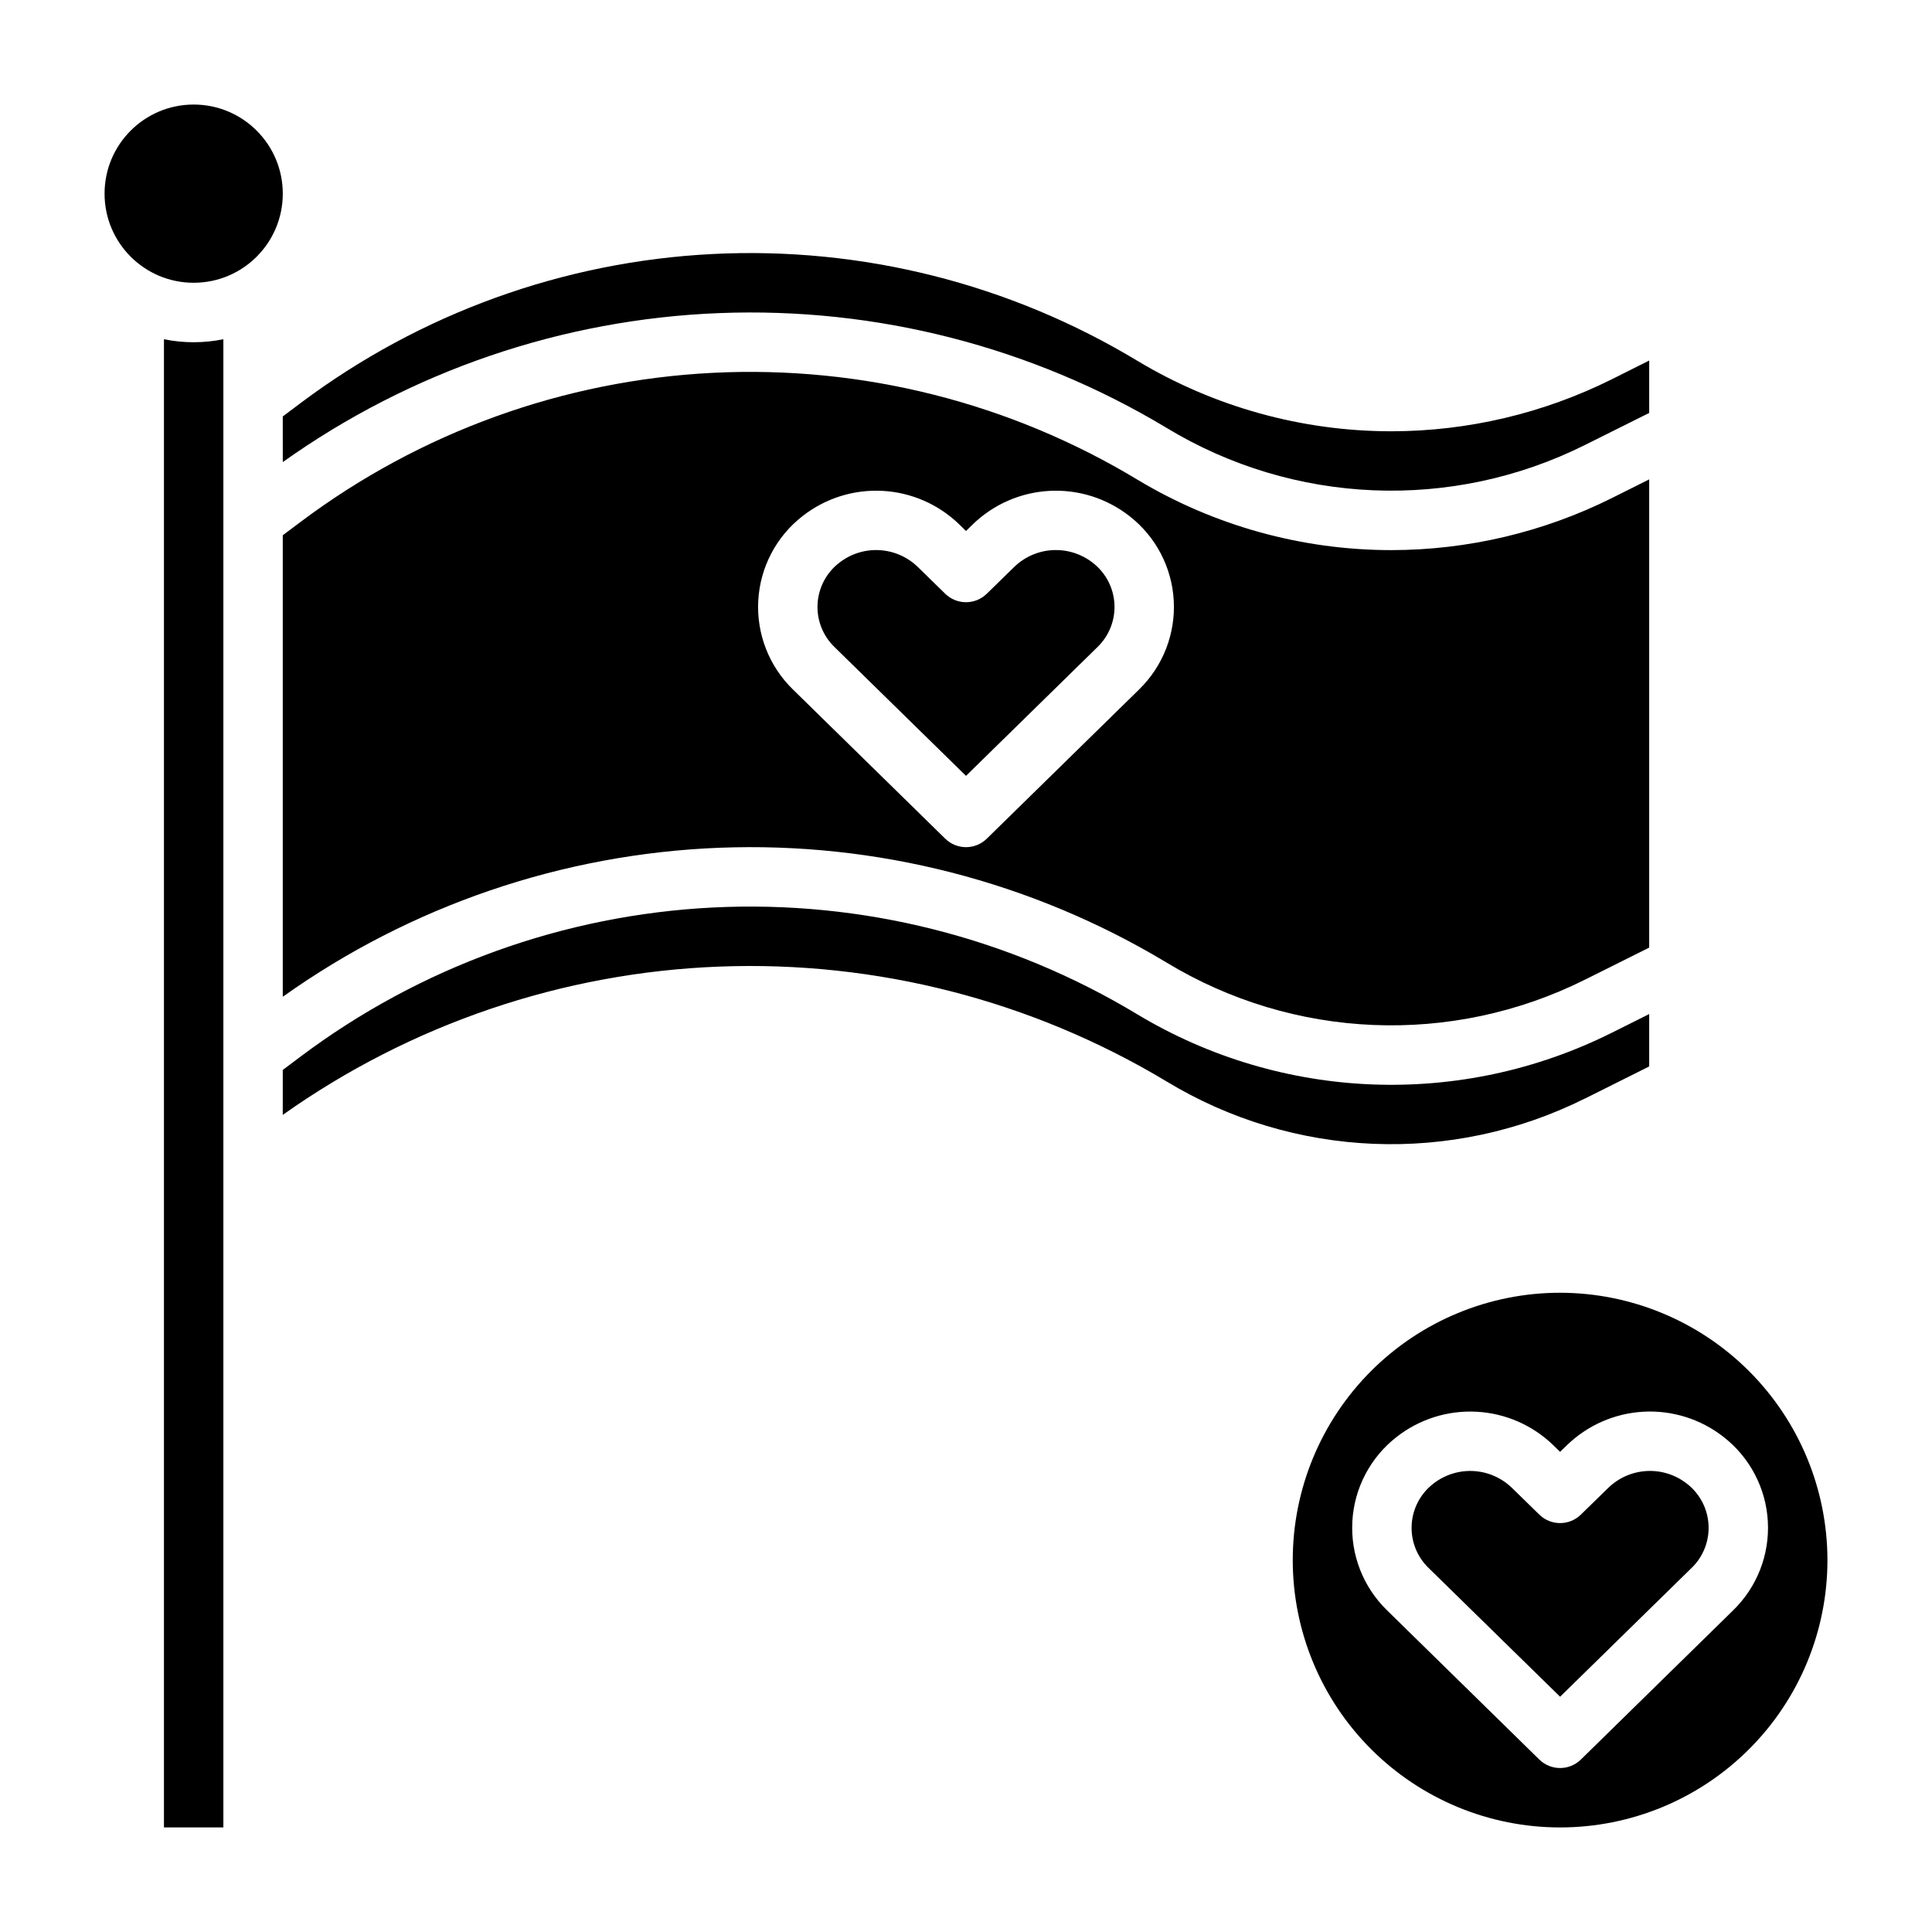
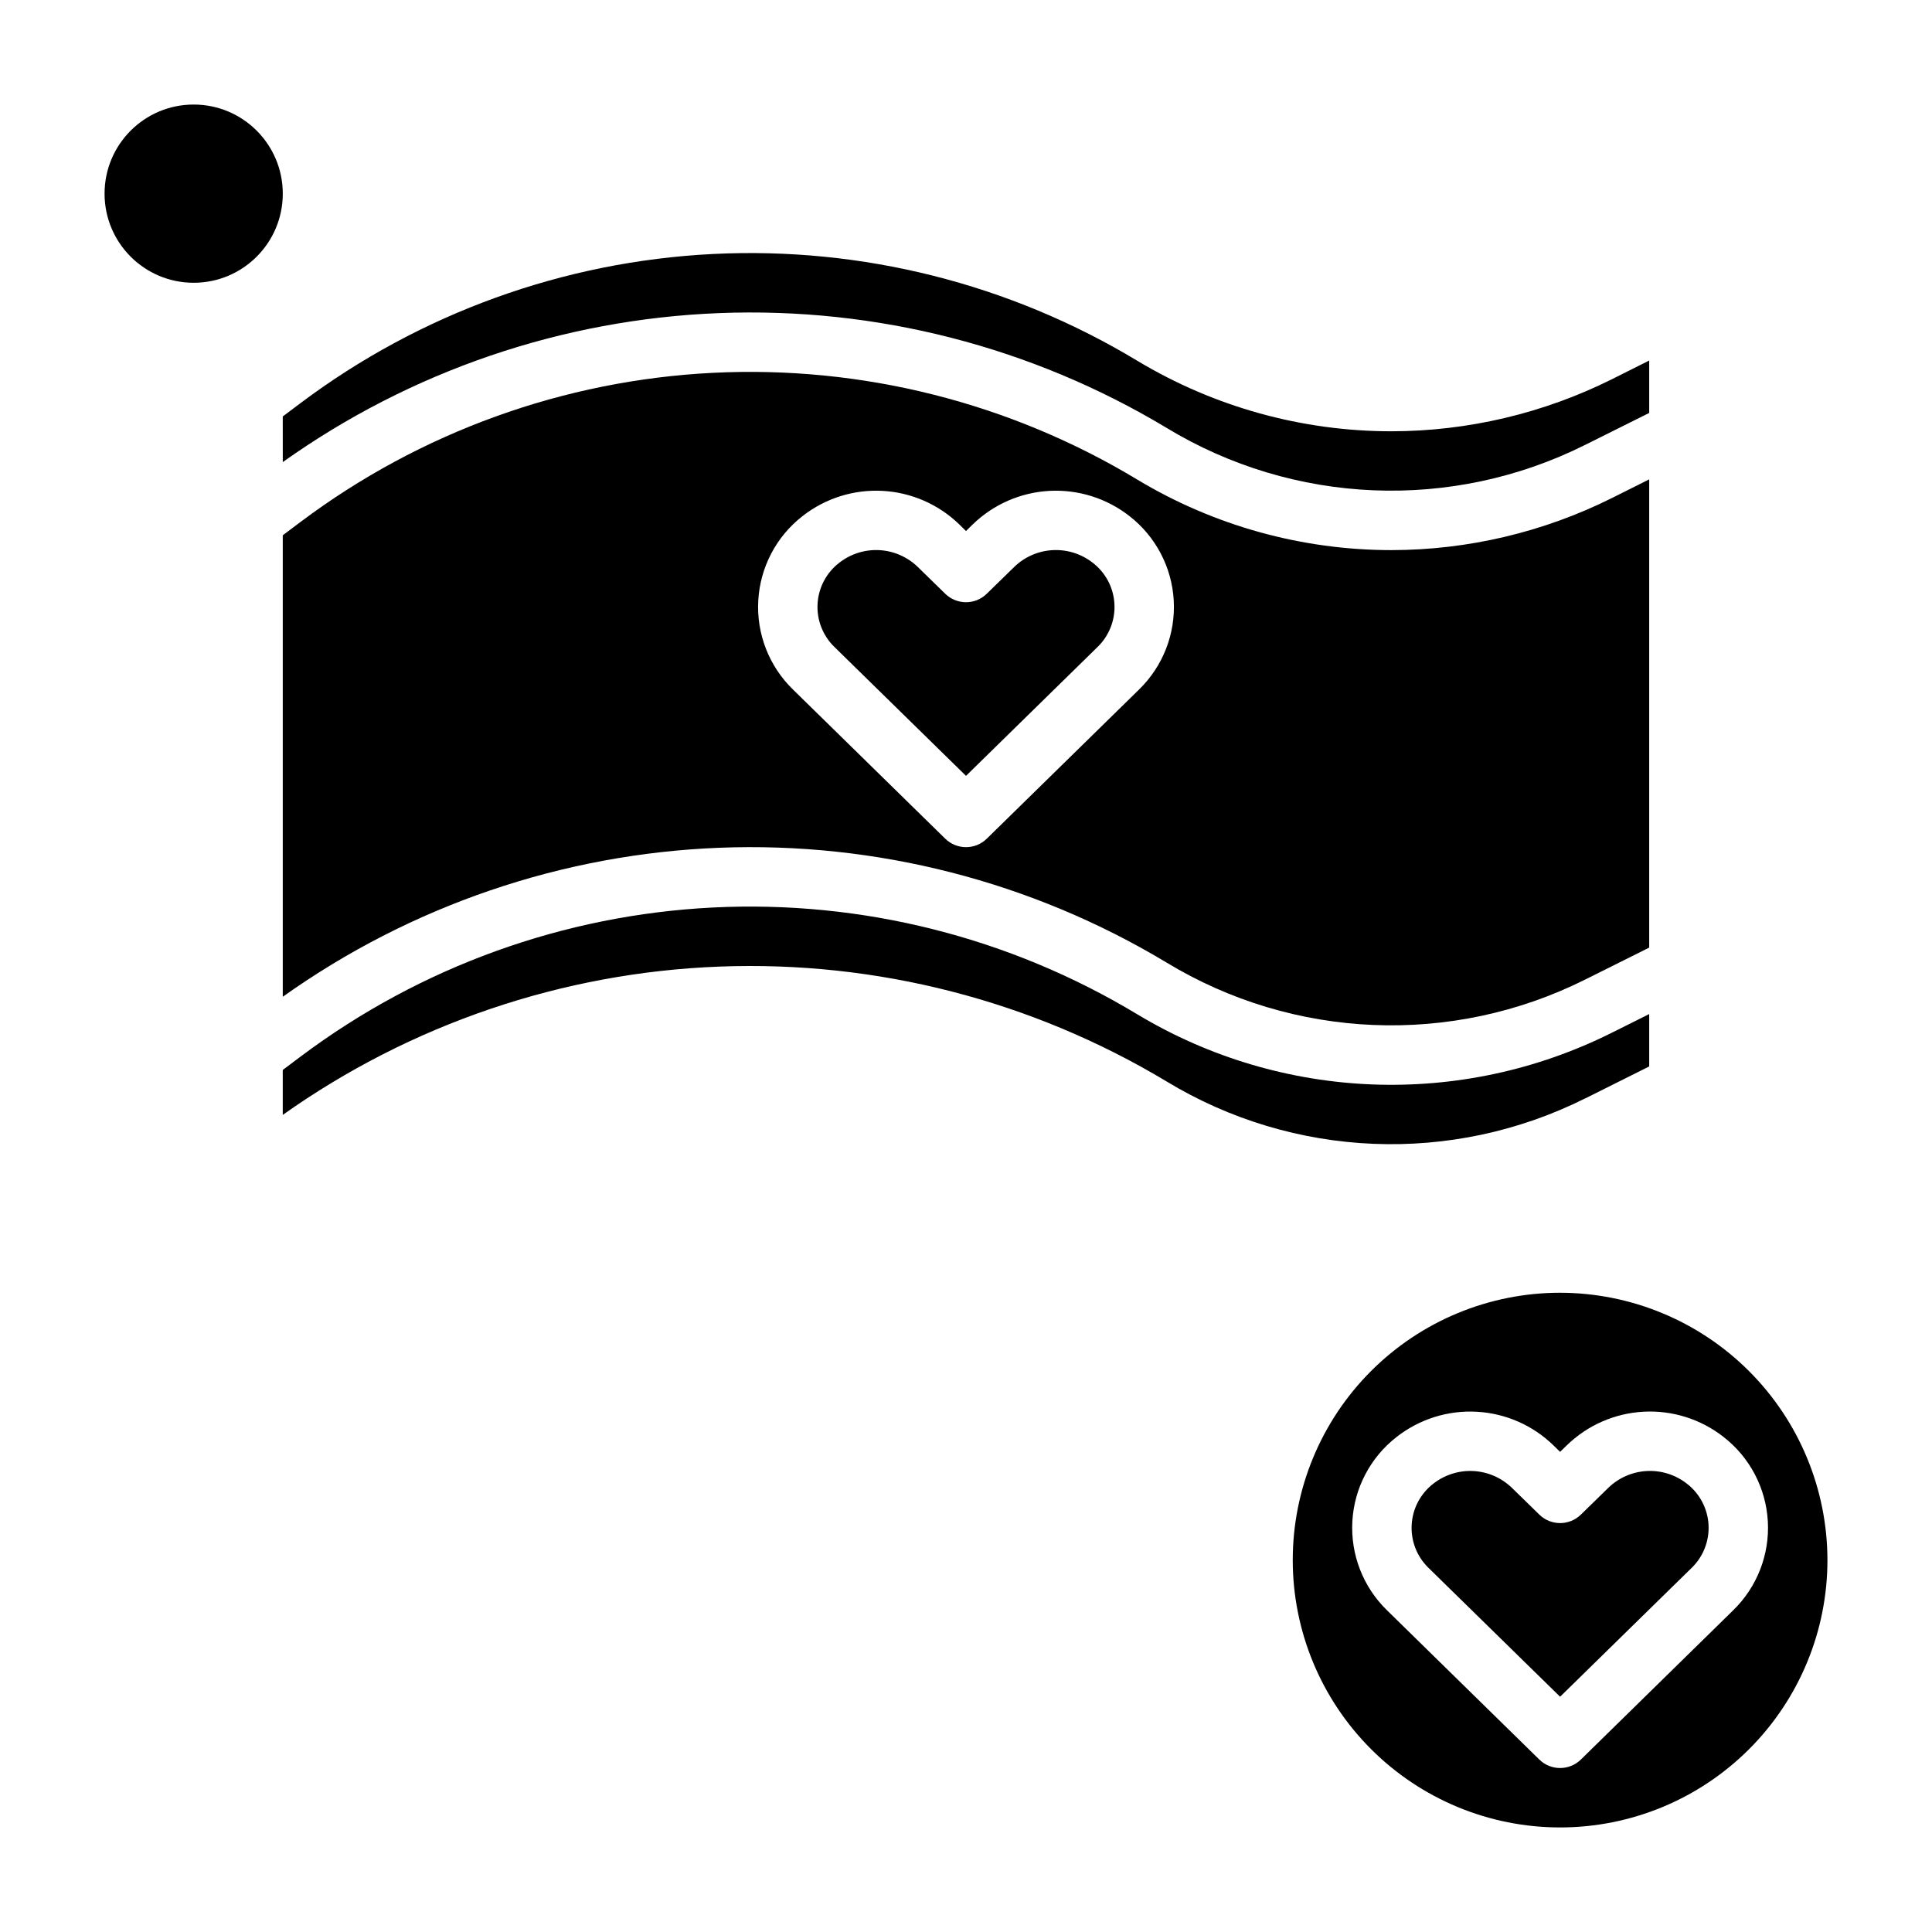
<svg xmlns="http://www.w3.org/2000/svg" fill="#000000" width="800px" height="800px" version="1.1" viewBox="144 144 512 512">
  <g>
    <path d="m218.94 195.32c0 13.043-10.574 23.617-23.617 23.617s-23.613-10.574-23.613-23.617 10.57-23.613 23.613-23.613 23.617 10.57 23.617 23.613" />
-     <path d="m187.45 233.9v394.39h15.746v-394.39c-5.195 1.062-10.551 1.062-15.746 0z" />
    <path d="m445.52 271.17c-33.863-20.461-73.07-30.34-112.59-28.367-39.516 1.977-77.539 15.715-109.2 39.453l-4.793 3.598v122.3c33.902-24.141 74.113-37.867 115.7-39.488 41.59-1.621 82.746 8.934 118.42 30.367 33.754 20.504 75.672 22.23 111 4.574l16.996-8.48v-124.09l-9.918 4.969c-18.148 9.043-38.145 13.762-58.418 13.781-23.676-0.004-46.902-6.438-67.203-18.617zm0.363 55.539-40.371 39.547c-3.059 3-7.957 3-11.02 0l-40.367-39.547c-6.324-6.16-9.672-14.754-9.176-23.566 0.496-8.812 4.781-16.98 11.758-22.391 6.027-4.715 13.559-7.082 21.199-6.664 7.637 0.414 14.867 3.586 20.348 8.922l1.746 1.715 1.746-1.715h0.004c5.481-5.336 12.711-8.504 20.352-8.922 7.637-0.414 15.168 1.953 21.195 6.664 6.977 5.41 11.266 13.578 11.758 22.391 0.496 8.812-2.852 17.406-9.176 23.566z" />
    <path d="m564.09 435.1 16.965-8.48v-13.887l-9.918 4.961c-39.945 19.973-87.324 18.156-125.62-4.816-33.863-20.469-73.066-30.352-112.59-28.379-39.516 1.977-77.539 15.715-109.2 39.453l-4.793 3.598v11.91c33.941-24.062 74.156-37.723 115.73-39.305 41.574-1.586 82.711 8.969 118.39 30.379 33.758 20.496 75.672 22.223 111 4.566z" />
    <path d="m218.94 266.46c33.902-24.145 74.113-37.867 115.7-39.488 41.59-1.621 82.746 8.934 118.42 30.363 33.754 20.508 75.672 22.234 111 4.574l16.996-8.477v-13.887l-9.918 4.969c-18.148 9.043-38.145 13.762-58.418 13.781-23.676-0.004-46.902-6.438-67.203-18.617-33.863-20.461-73.07-30.34-112.59-28.367-39.516 1.977-77.539 15.715-109.2 39.453l-4.793 3.598z" />
    <path d="m433.59 293.14c-3.019-2.363-6.793-3.555-10.621-3.348-3.828 0.203-7.453 1.789-10.203 4.465l-7.258 7.086c-3.059 3-7.957 3-11.02 0l-7.258-7.086c-2.75-2.672-6.375-4.258-10.203-4.465-3.828-0.203-7.598 0.984-10.617 3.348-3.406 2.613-5.5 6.582-5.746 10.867-0.246 4.285 1.387 8.465 4.469 11.449l34.867 34.156 34.863-34.156c3.082-2.984 4.715-7.164 4.469-11.449-0.242-4.285-2.34-8.254-5.742-10.867z" />
    <path d="m557.44 486.59c-18.789 0-36.809 7.465-50.098 20.75-13.285 13.289-20.75 31.309-20.75 50.098 0 18.793 7.465 36.812 20.75 50.098 13.289 13.289 31.309 20.754 50.098 20.754 18.793 0 36.812-7.465 50.098-20.754 13.289-13.285 20.754-31.305 20.754-50.098-0.023-18.781-7.492-36.789-20.777-50.074-13.281-13.281-31.289-20.75-50.074-20.773zm45.879 84.145-40.367 39.559c-3.062 3-7.961 3-11.02 0l-40.367-39.559c-6.324-6.156-9.672-14.75-9.176-23.562 0.492-8.812 4.781-16.977 11.758-22.387 6.027-4.711 13.559-7.078 21.195-6.66 7.641 0.414 14.871 3.582 20.352 8.922l1.746 1.707 1.746-1.699h0.004c5.477-5.344 12.707-8.52 20.348-8.938 7.641-0.418 15.172 1.953 21.199 6.668 6.977 5.41 11.262 13.574 11.758 22.387 0.496 8.812-2.852 17.406-9.176 23.562z" />
    <path d="m591.03 537.18c-3.019-2.363-6.789-3.551-10.617-3.344-3.828 0.203-7.453 1.789-10.203 4.461l-7.258 7.086c-3.062 3-7.961 3-11.02 0l-7.258-7.086c-2.754-2.668-6.375-4.25-10.203-4.457-3.828-0.203-7.602 0.984-10.621 3.348-3.402 2.617-5.5 6.586-5.742 10.871-0.246 4.285 1.387 8.469 4.469 11.453l34.863 34.141 34.863-34.148h0.004c3.082-2.984 4.715-7.168 4.469-11.453-0.246-4.285-2.34-8.254-5.746-10.871z" />
  </g>
</svg>